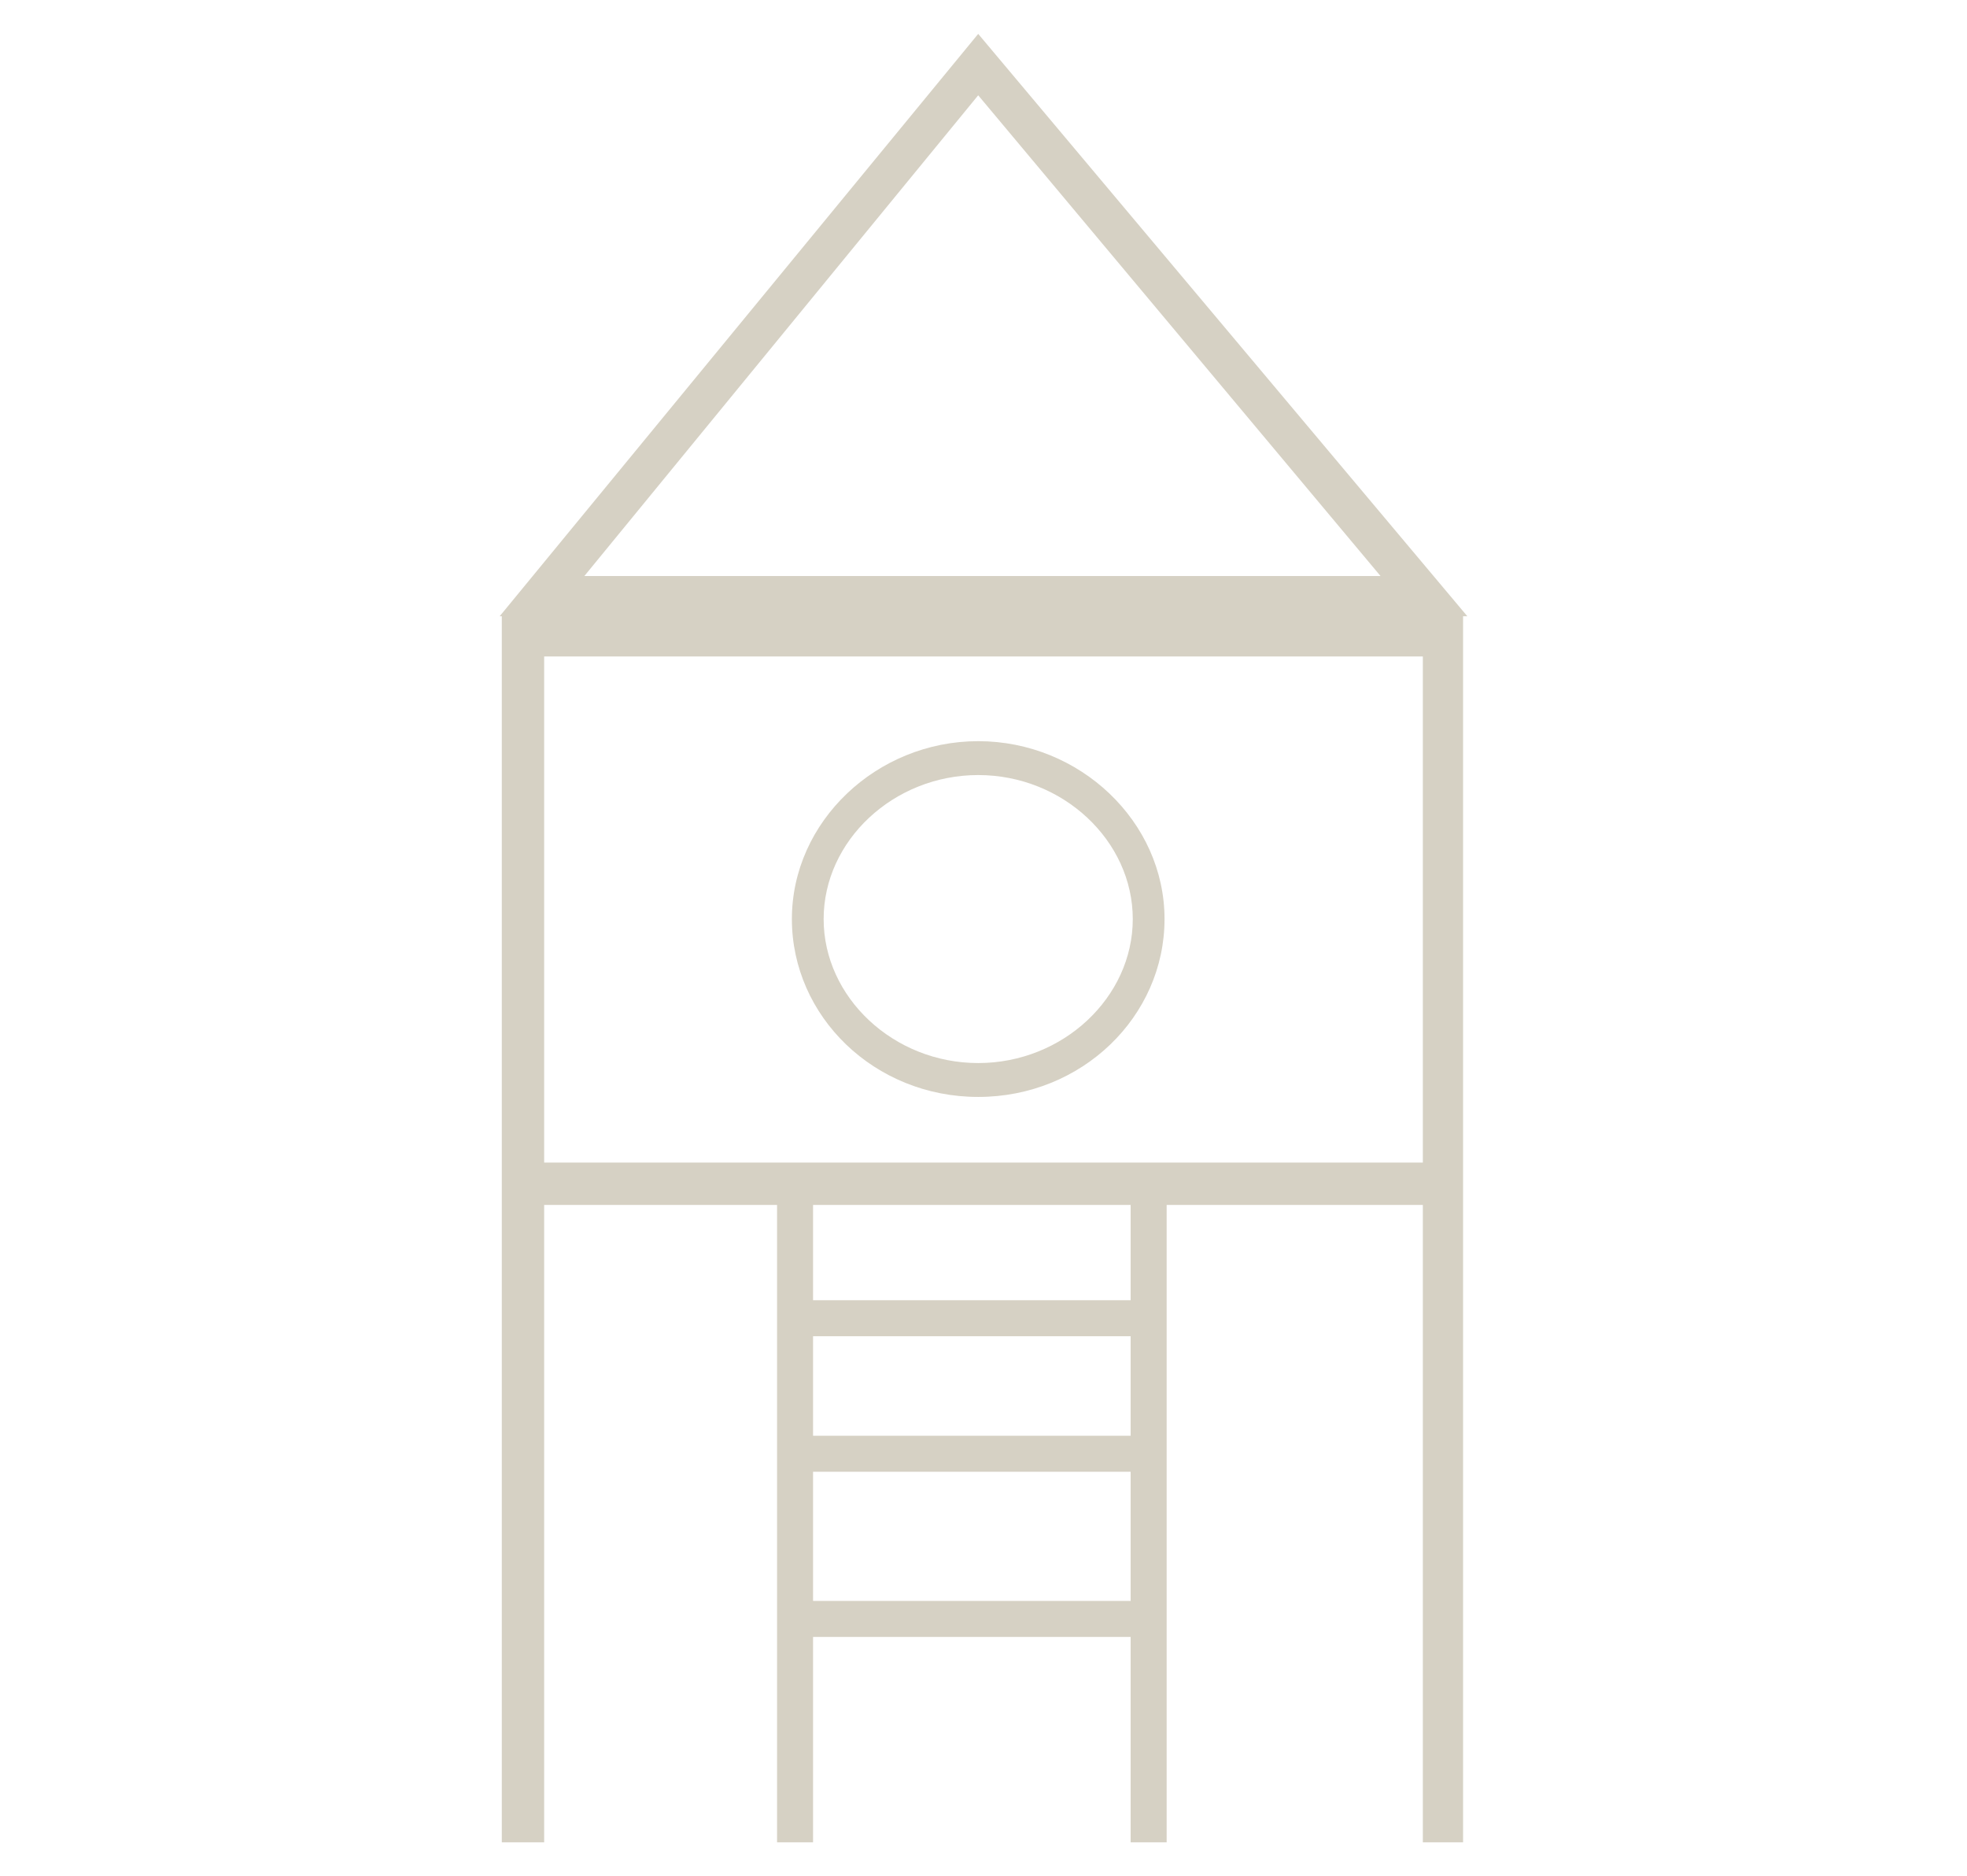
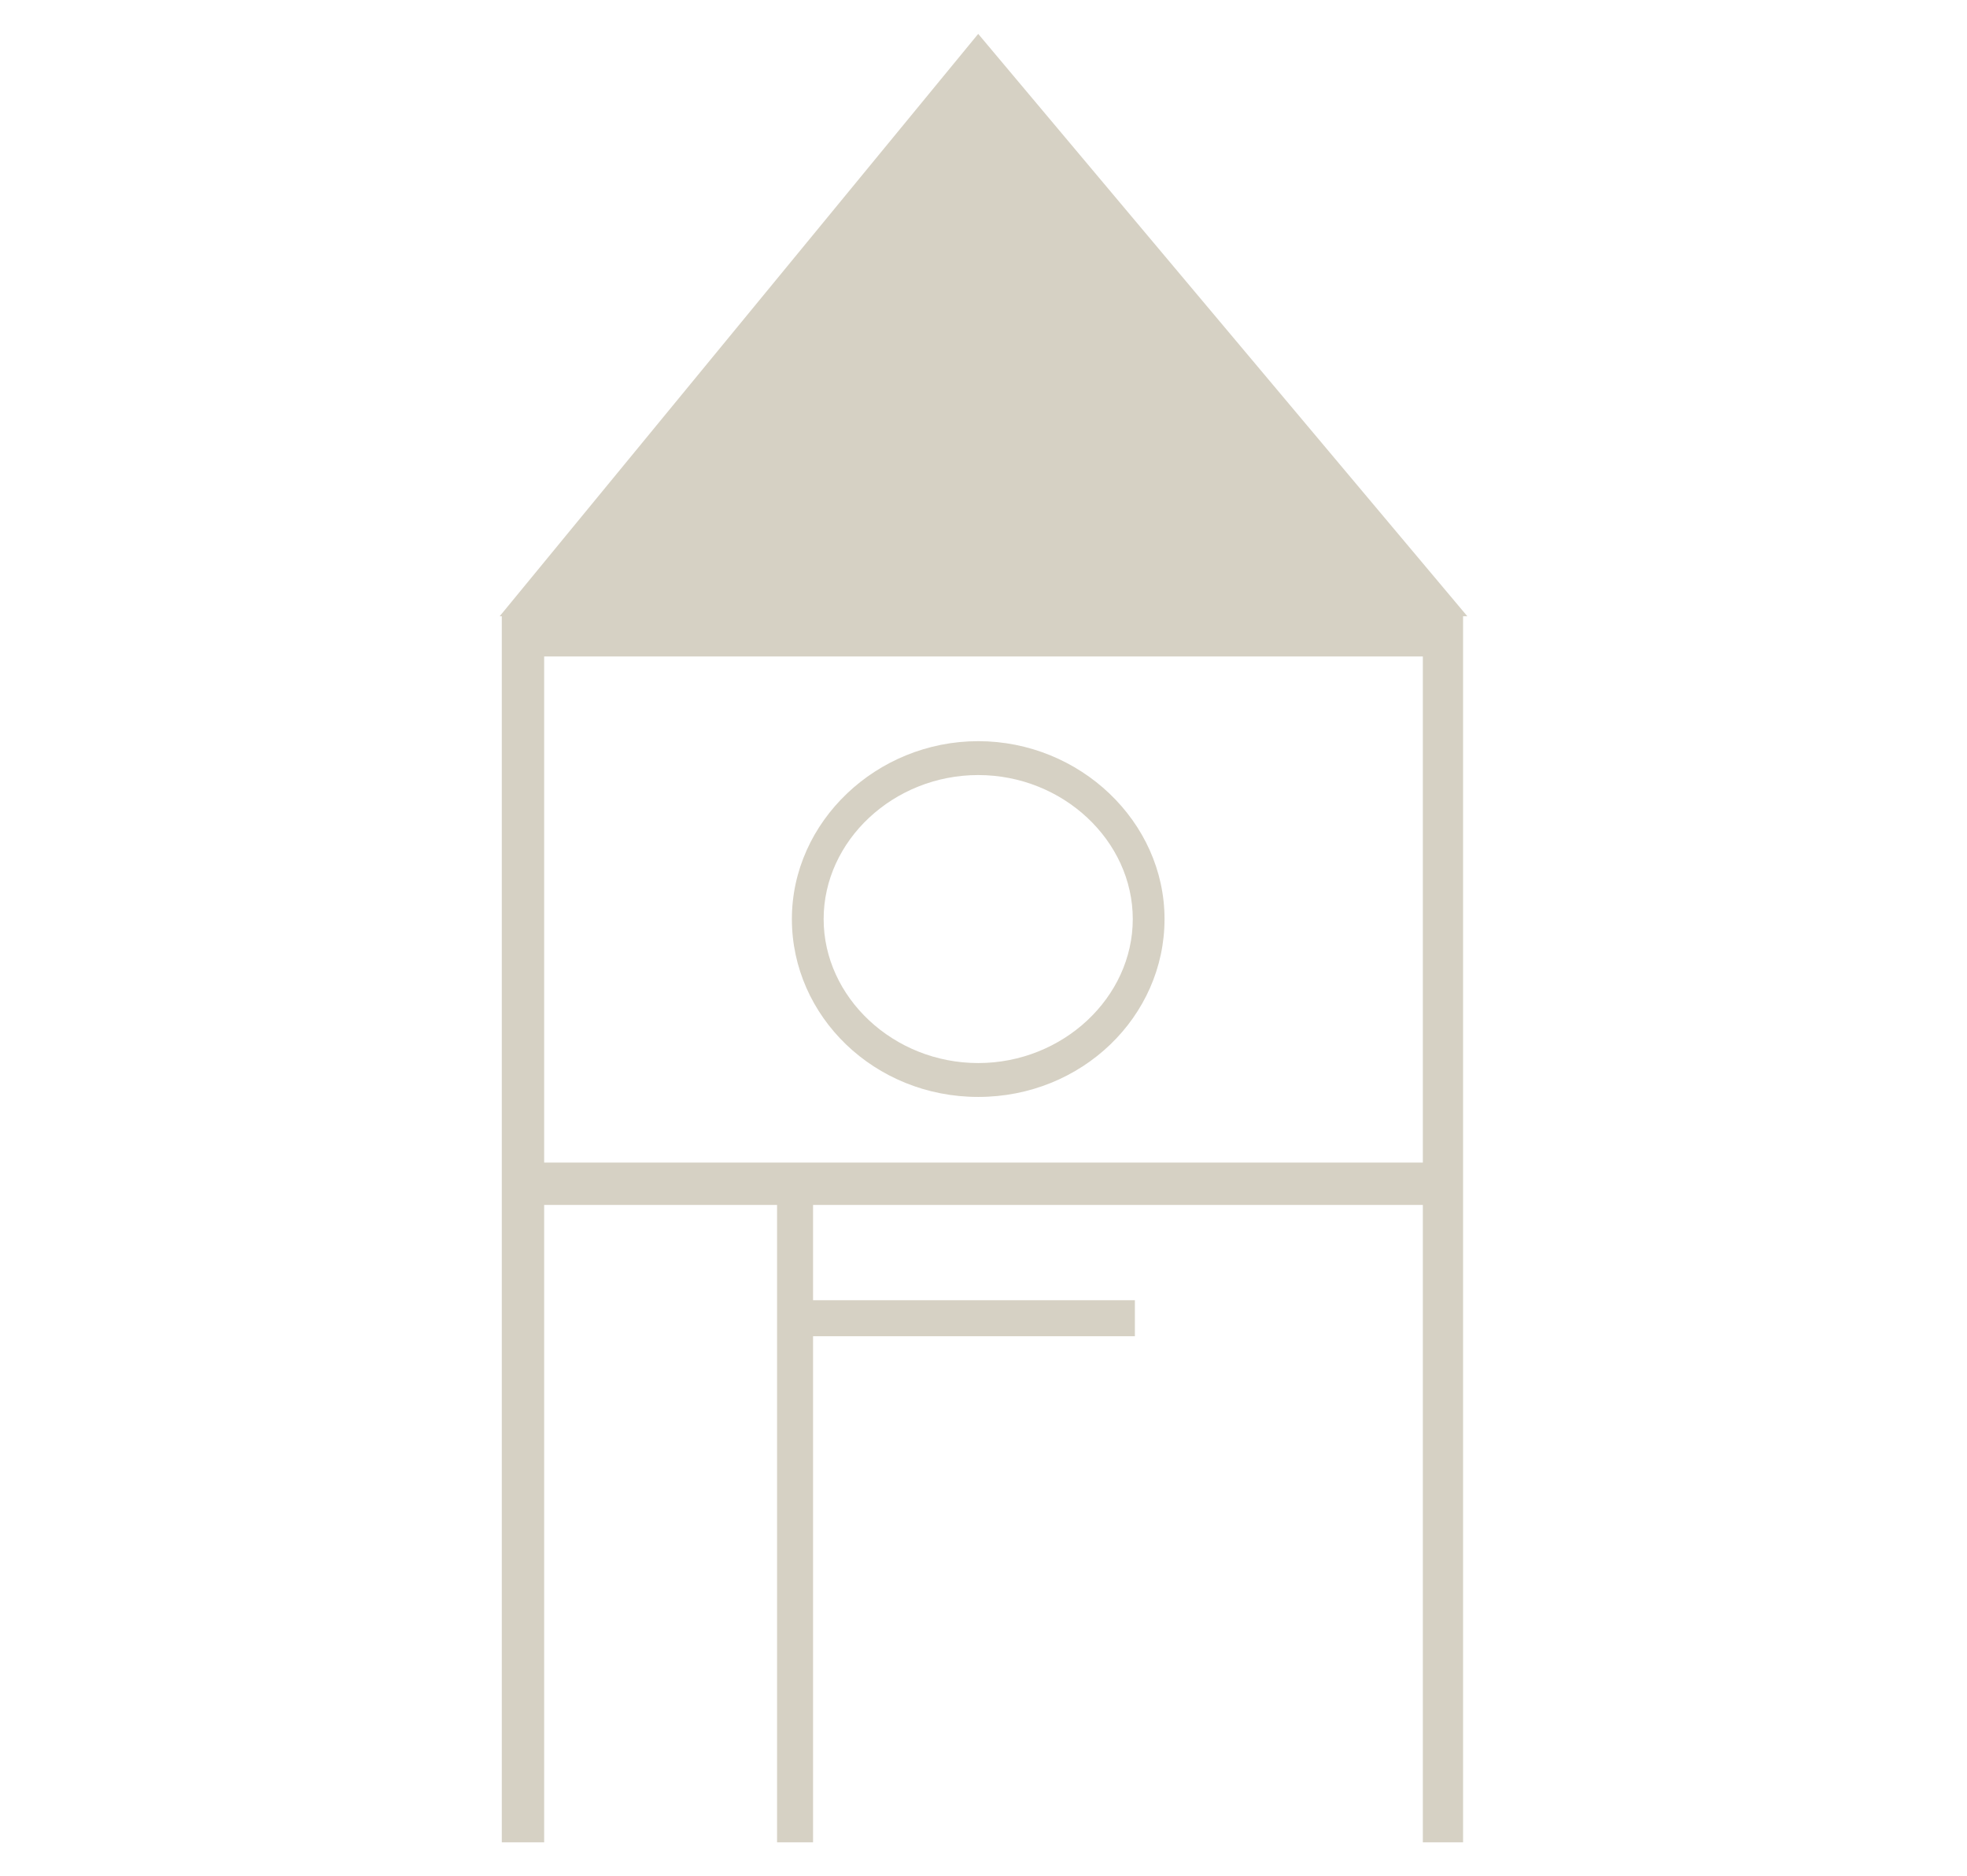
<svg xmlns="http://www.w3.org/2000/svg" version="1.1" id="Capa_1" x="0px" y="0px" viewBox="0 0 92.9 88.6" style="enable-background:new 0 0 92.9 88.6;" xml:space="preserve">
  <style type="text/css"> .st0{fill:#D6D1C4;} </style>
  <g>
    <g>
      <polygon class="st0" points="69.1,87 67.2,87 67.2,31 25.7,31 25.7,87 23.7,87 23.7,29 69.1,29 " />
    </g>
    <g>
-       <path class="st0" d="M69.3,29.1H23.6L46.2,1.6L69.3,29.1z M27.6,27.2h37.6l-19-22.7L27.6,27.2z" />
+       <path class="st0" d="M69.3,29.1H23.6L46.2,1.6L69.3,29.1z M27.6,27.2h37.6L27.6,27.2z" />
    </g>
    <g>
      <path class="st0" d="M46.2,51.8c-4.9,0-8.8-3.8-8.8-8.4s4-8.4,8.8-8.4s8.8,3.8,8.8,8.4S51.1,51.8,46.2,51.8z M46.2,36.6 c-4,0-7.3,3.1-7.3,6.8s3.3,6.8,7.3,6.8s7.3-3.1,7.3-6.8S50.2,36.6,46.2,36.6z" />
    </g>
    <g>
      <rect x="24.7" y="54.9" class="st0" width="43.4" height="2" />
    </g>
    <g>
      <rect x="36.7" y="55.9" class="st0" width="1.7" height="31.1" />
    </g>
    <g>
-       <rect x="53.4" y="55.9" class="st0" width="1.7" height="31.1" />
-     </g>
+       </g>
    <g>
-       <rect x="37.5" y="75.6" class="st0" width="16.7" height="1.7" />
-     </g>
+       </g>
    <g>
-       <rect x="38.2" y="67.8" class="st0" width="15.4" height="1.7" />
-     </g>
+       </g>
    <g>
      <rect x="37.5" y="61.4" class="st0" width="16.1" height="1.7" />
    </g>
  </g>
</svg>